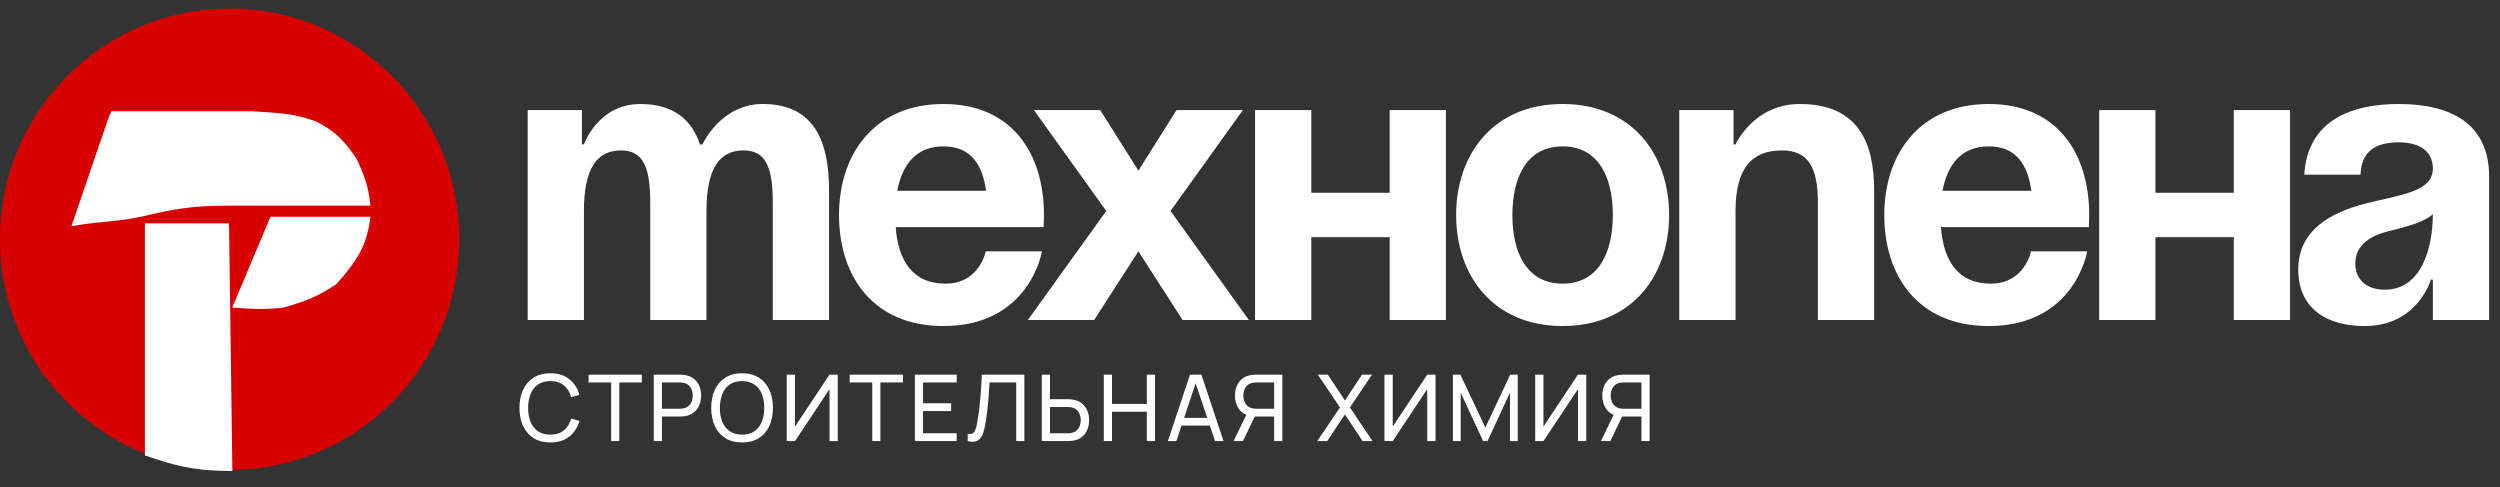
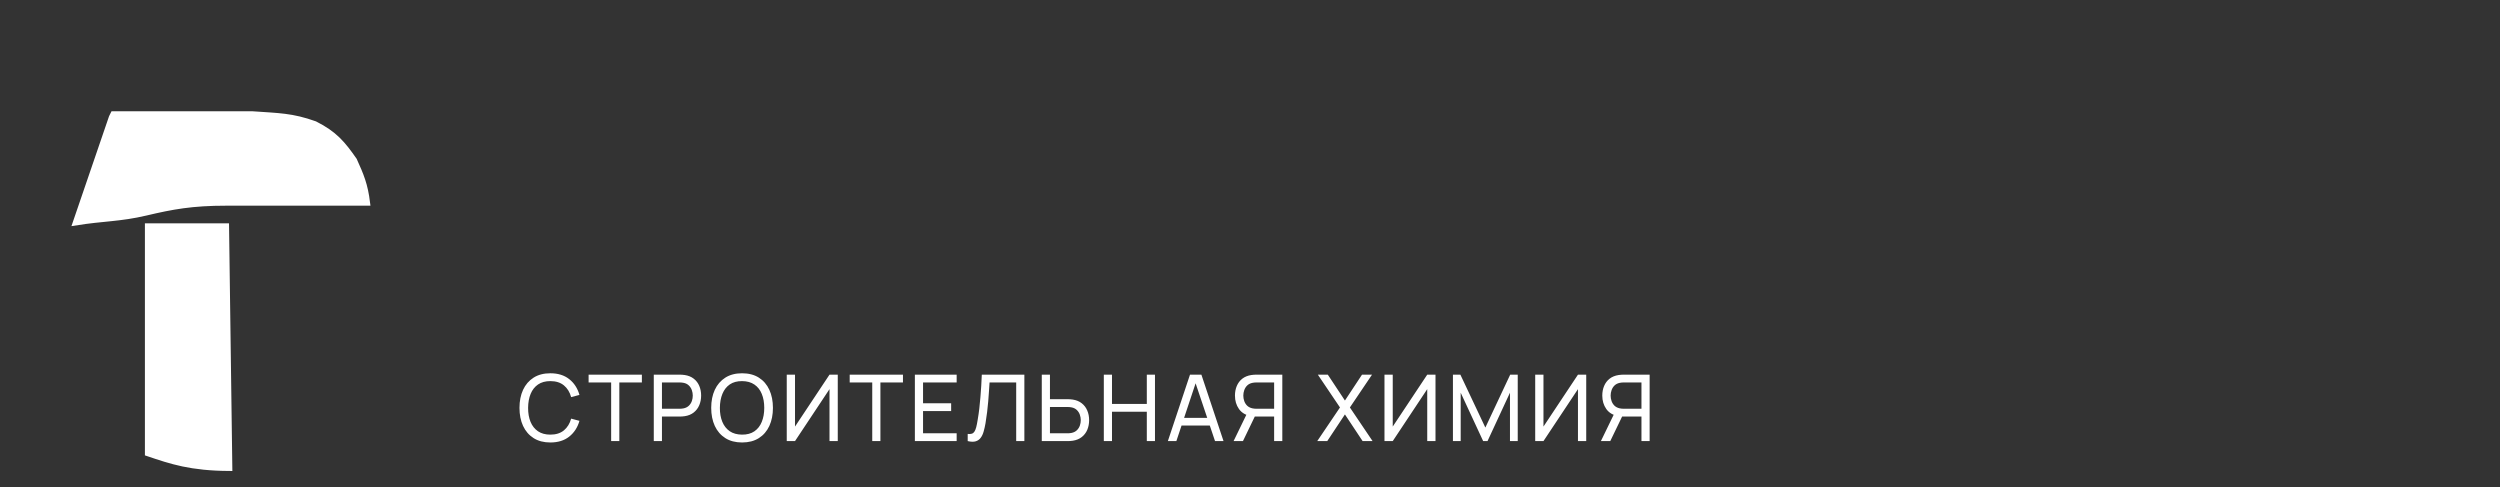
<svg xmlns="http://www.w3.org/2000/svg" width="462" height="90" viewBox="0 0 462 90" fill="none">
  <rect x="0" y="0" width="462" height="90" fill="#333333" stroke="none" />
-   <path d="M42.434 86.841C65.87 86.841 84.868 67.754 84.868 44.21C84.868 20.665 65.87 1.578 42.434 1.578C18.998 1.578 0 20.665 0 44.21C0 67.754 18.998 86.841 42.434 86.841Z" fill="#D70101" />
  <path d="M41.83 37.51H67.896C67.478 34.118 66.751 32.414 65.471 29.593C63.35 26.548 61.834 24.721 58.197 22.893C53.954 21.371 51.459 21.404 46.679 21.066H20.916L20.613 21.675L13.944 41.164C19.09 40.334 22.128 40.483 26.978 39.337C31.827 38.191 35.464 37.51 41.83 37.51Z" fill="white" stroke="white" />
  <path d="M27.279 83.796V41.773H41.828L42.434 86.537C35.226 86.494 31.693 85.287 27.279 83.796Z" fill="white" stroke="white" />
-   <path d="M50.316 40.555L43.648 56.389C47.025 56.644 48.905 56.687 52.039 56.398C52.102 56.392 52.167 56.38 52.228 56.363C56.386 55.19 58.555 54.312 61.834 52.126C65.574 47.89 67.169 45.414 67.896 40.555H50.316Z" fill="white" stroke="white" />
  <path d="M101.702 81.77C100.486 81.77 99.453 81.5 98.605 80.96C97.756 80.42 97.108 79.67 96.661 78.709C96.22 77.748 95.999 76.637 95.999 75.375C95.999 74.113 96.22 73.002 96.661 72.041C97.108 71.081 97.756 70.33 98.605 69.79C99.453 69.251 100.486 68.981 101.702 68.981C103.117 68.981 104.279 69.341 105.19 70.063C106.107 70.785 106.737 71.757 107.083 72.979L105.547 73.389C105.298 72.474 104.853 71.751 104.214 71.223C103.575 70.694 102.738 70.43 101.702 70.43C100.791 70.43 100.033 70.637 99.428 71.052C98.823 71.468 98.367 72.047 98.061 72.792C97.756 73.531 97.6 74.392 97.594 75.375C97.589 76.353 97.739 77.214 98.044 77.959C98.35 78.698 98.808 79.278 99.419 79.698C100.03 80.113 100.791 80.32 101.702 80.32C102.738 80.32 103.575 80.056 104.214 79.528C104.853 78.993 105.298 78.272 105.547 77.362L107.083 77.771C106.737 78.988 106.107 79.96 105.19 80.687C104.279 81.409 103.117 81.77 101.702 81.77ZM112.941 81.514V70.677H108.774V69.236H118.619V70.677H114.452V81.514H112.941ZM120.819 81.514V69.236H125.648C125.766 69.236 125.908 69.242 126.072 69.253C126.236 69.259 126.394 69.276 126.547 69.305C127.209 69.407 127.764 69.634 128.211 69.987C128.664 70.339 129.003 70.785 129.229 71.325C129.456 71.86 129.569 72.453 129.569 73.107C129.569 73.755 129.453 74.349 129.221 74.889C128.995 75.424 128.655 75.87 128.202 76.228C127.756 76.58 127.204 76.808 126.547 76.91C126.394 76.933 126.236 76.95 126.072 76.961C125.908 76.972 125.766 76.978 125.648 76.978H122.329V81.514H120.819ZM122.329 75.537H125.597C125.704 75.537 125.826 75.531 125.962 75.52C126.103 75.509 126.236 75.489 126.361 75.46C126.751 75.369 127.068 75.205 127.311 74.966C127.56 74.721 127.741 74.437 127.854 74.113C127.968 73.783 128.024 73.448 128.024 73.107C128.024 72.766 127.968 72.434 127.854 72.11C127.741 71.78 127.56 71.493 127.311 71.249C127.068 71.004 126.751 70.839 126.361 70.754C126.236 70.72 126.103 70.7 125.962 70.694C125.826 70.683 125.704 70.677 125.597 70.677H122.329V75.537ZM137.135 81.77C135.918 81.77 134.886 81.5 134.037 80.96C133.188 80.42 132.541 79.67 132.093 78.709C131.652 77.748 131.431 76.637 131.431 75.375C131.431 74.113 131.652 73.002 132.093 72.041C132.541 71.081 133.188 70.33 134.037 69.79C134.886 69.251 135.918 68.981 137.135 68.981C138.357 68.981 139.392 69.251 140.241 69.79C141.089 70.33 141.734 71.081 142.176 72.041C142.617 73.002 142.838 74.113 142.838 75.375C142.838 76.637 142.617 77.748 142.176 78.709C141.734 79.67 141.089 80.42 140.241 80.96C139.392 81.5 138.357 81.77 137.135 81.77ZM137.135 80.32C138.045 80.326 138.804 80.122 139.409 79.707C140.02 79.286 140.476 78.703 140.775 77.959C141.081 77.214 141.234 76.353 141.234 75.375C141.234 74.392 141.081 73.531 140.775 72.792C140.476 72.053 140.02 71.476 139.409 71.061C138.804 70.646 138.045 70.436 137.135 70.43C136.224 70.424 135.465 70.629 134.86 71.044C134.26 71.459 133.808 72.039 133.502 72.783C133.197 73.528 133.041 74.392 133.035 75.375C133.03 76.353 133.18 77.211 133.485 77.95C133.791 78.689 134.246 79.269 134.852 79.689C135.463 80.105 136.224 80.315 137.135 80.32ZM154.819 81.514H153.292V71.913L146.918 81.514H145.391V69.236H146.918V78.828L153.292 69.236H154.819V81.514ZM161.19 81.514V70.677H157.023V69.236H166.868V70.677H162.7V81.514H161.19ZM169.068 81.514V69.236H176.791V70.677H170.578V74.523H175.772V75.963H170.578V80.073H176.791V81.514H169.068ZM178.831 81.514V80.193C179.131 80.221 179.38 80.207 179.578 80.15C179.776 80.093 179.937 79.971 180.061 79.783C180.192 79.596 180.305 79.323 180.401 78.965C180.497 78.601 180.591 78.129 180.681 77.549C180.8 76.867 180.899 76.179 180.978 75.486C181.057 74.787 181.125 74.088 181.182 73.389C181.244 72.684 181.295 71.984 181.334 71.291C181.374 70.592 181.408 69.907 181.436 69.236H189.303V81.514H187.793V70.677H182.87C182.836 71.195 182.8 71.749 182.76 72.34C182.726 72.925 182.681 73.536 182.624 74.173C182.568 74.81 182.5 75.466 182.421 76.143C182.342 76.819 182.242 77.507 182.124 78.206C182.028 78.769 181.911 79.283 181.776 79.749C181.646 80.216 181.462 80.605 181.224 80.917C180.992 81.23 180.684 81.443 180.299 81.557C179.92 81.67 179.431 81.656 178.831 81.514ZM192.52 81.514V69.236H194.031V73.772H197.349C197.468 73.772 197.61 73.778 197.774 73.789C197.938 73.795 198.096 73.812 198.249 73.841C198.906 73.943 199.457 74.17 199.904 74.523C200.357 74.875 200.696 75.321 200.922 75.861C201.155 76.396 201.27 76.989 201.27 77.643C201.27 78.291 201.157 78.885 200.931 79.425C200.705 79.96 200.365 80.406 199.912 80.764C199.466 81.116 198.911 81.344 198.249 81.446C198.096 81.469 197.938 81.486 197.774 81.497C197.61 81.508 197.468 81.514 197.349 81.514H192.52ZM194.031 80.073H197.299C197.406 80.073 197.528 80.067 197.663 80.056C197.805 80.045 197.938 80.025 198.062 79.996C198.453 79.905 198.77 79.741 199.013 79.502C199.262 79.257 199.443 78.973 199.556 78.649C199.669 78.319 199.726 77.984 199.726 77.643C199.726 77.302 199.669 76.97 199.556 76.646C199.443 76.316 199.262 76.029 199.013 75.784C198.77 75.54 198.453 75.375 198.062 75.29C197.938 75.256 197.805 75.236 197.663 75.23C197.528 75.219 197.406 75.213 197.299 75.213H194.031V80.073ZM203.986 81.514V69.236H205.497V74.65H211.93V69.236H213.44V81.514H211.93V76.091H205.497V81.514H203.986ZM215.821 81.514L219.912 69.236H222.017L226.107 81.514H224.537L220.71 70.123H221.185L217.392 81.514H215.821ZM217.79 78.641V77.217H224.139V78.641H217.79ZM236.971 81.514H235.46V76.978H231.7L231.123 76.884C230.173 76.708 229.451 76.273 228.959 75.58C228.467 74.881 228.221 74.056 228.221 73.107C228.221 72.453 228.334 71.86 228.56 71.325C228.787 70.785 229.123 70.339 229.57 69.987C230.023 69.634 230.58 69.407 231.242 69.305C231.395 69.276 231.553 69.259 231.717 69.253C231.881 69.242 232.023 69.236 232.142 69.236H236.971V81.514ZM229.697 81.514H227.966L230.614 76.057L232.108 76.518L229.697 81.514ZM235.46 75.537V70.677H232.192C232.085 70.677 231.961 70.683 231.819 70.694C231.683 70.7 231.553 70.72 231.429 70.754C231.038 70.839 230.718 71.004 230.47 71.249C230.226 71.493 230.048 71.78 229.935 72.11C229.822 72.434 229.765 72.766 229.765 73.107C229.765 73.448 229.822 73.783 229.935 74.113C230.048 74.437 230.226 74.721 230.47 74.966C230.718 75.205 231.038 75.369 231.429 75.46C231.553 75.489 231.683 75.509 231.819 75.52C231.961 75.531 232.085 75.537 232.192 75.537H235.46ZM243.426 81.514L247.627 75.299L243.536 69.236H245.378L248.543 74.019L251.7 69.236H253.551L249.46 75.299L253.652 81.514H251.811L248.543 76.586L245.276 81.514H243.426ZM265.28 81.514H263.753V71.913L257.379 81.514H255.852V69.236H257.379V78.828L263.753 69.236H265.28V81.514ZM268.502 81.514V69.236H269.877L274.494 79.016L279.085 69.236H280.477V81.506H279.043V72.57L274.893 81.514H274.087L269.936 72.57V81.514H268.502ZM293.135 81.514H291.607V71.913L285.233 81.514H283.706V69.236H285.233V78.828L291.607 69.236H293.135V81.514ZM304.852 81.514H303.341V76.978H299.581L299.004 76.884C298.054 76.708 297.332 76.273 296.84 75.58C296.348 74.881 296.102 74.056 296.102 73.107C296.102 72.453 296.215 71.86 296.441 71.325C296.668 70.785 297.004 70.339 297.451 69.987C297.904 69.634 298.461 69.407 299.123 69.305C299.276 69.276 299.434 69.259 299.598 69.253C299.762 69.242 299.904 69.236 300.023 69.236H304.852V81.514ZM297.578 81.514H295.847L298.495 76.057L299.989 76.518L297.578 81.514ZM303.341 75.537V70.677H300.074C299.966 70.677 299.842 70.683 299.7 70.694C299.564 70.7 299.434 70.72 299.31 70.754C298.919 70.839 298.6 71.004 298.351 71.249C298.107 71.493 297.929 71.78 297.816 72.11C297.703 72.434 297.646 72.766 297.646 73.107C297.646 73.448 297.703 73.783 297.816 74.113C297.929 74.437 298.107 74.721 298.351 74.966C298.6 75.205 298.919 75.369 299.31 75.46C299.434 75.489 299.564 75.509 299.7 75.52C299.842 75.531 299.966 75.537 300.074 75.537H303.341Z" fill="white" />
-   <path d="M120.164 59.133V37.497C120.164 30.783 118.827 27.798 114.743 27.798C110.288 27.798 107.911 31.156 107.911 38.989V59.133H97.515V20.338H107.54V26.679H107.911C107.911 26.679 110.51 19.219 118.308 19.219C124.545 19.219 127.887 22.203 129.372 26.754L129.446 26.679H129.818C129.818 26.679 133.159 19.219 140.957 19.219C150.61 19.219 153.209 26.306 153.209 35.259V59.133H142.813V37.497C142.813 30.783 141.477 27.798 137.392 27.798C132.937 27.798 130.56 31.156 130.56 38.989V59.133H120.164ZM155.051 39.735C155.051 28.395 161.66 19.219 174.359 19.219C187.057 19.219 192.923 28.395 192.923 39.735C192.923 40.63 192.849 41.973 192.849 41.973H165.522C165.967 47.942 168.492 52.418 174.73 52.418C181.042 52.418 182.156 46.45 182.156 46.45H192.552C192.552 46.45 190.324 60.252 174.359 60.252C161.363 60.252 155.051 51.075 155.051 39.735ZM174.359 27.052C169.235 27.052 166.71 30.484 165.819 35.259H182.23C181.562 30.484 179.482 27.052 174.359 27.052ZM203.32 20.338L210.374 31.529L217.429 20.338H229.682L216.315 38.989L230.796 59.133H218.543L210.374 46.45L202.206 59.133H189.953L204.434 38.989L191.067 20.338H203.32ZM256.81 59.133V43.839H242.329V59.133H231.933V20.338H242.329V35.632H256.81V20.338H267.206V59.133H256.81ZM279.488 39.735C279.488 46.748 282.162 52.418 288.771 52.418C295.38 52.418 298.053 46.748 298.053 39.735C298.053 32.722 295.38 27.052 288.771 27.052C282.162 27.052 279.488 32.722 279.488 39.735ZM269.092 39.735C269.092 28.395 276.072 19.219 288.771 19.219C301.469 19.219 308.449 28.395 308.449 39.735C308.449 51.075 301.469 60.252 288.771 60.252C276.072 60.252 269.092 51.075 269.092 39.735ZM310.329 59.133V20.338H320.354V26.679H320.725C320.725 26.679 324.067 19.219 332.607 19.219C343.374 19.219 346.345 26.306 346.345 35.259V59.133H335.948V37.497C335.948 30.783 334.092 27.798 329.265 27.798C323.695 27.798 320.725 31.156 320.725 38.989V59.133H310.329ZM348.213 39.735C348.213 28.395 354.822 19.219 367.52 19.219C380.219 19.219 386.085 28.395 386.085 39.735C386.085 40.63 386.011 41.973 386.011 41.973H358.683C359.129 47.942 361.654 52.418 367.892 52.418C374.204 52.418 375.317 46.45 375.317 46.45H385.714C385.714 46.45 383.486 60.252 367.52 60.252C354.525 60.252 348.213 51.075 348.213 39.735ZM367.52 27.052C362.396 27.052 359.871 30.484 358.98 35.259H375.392C374.723 30.484 372.644 27.052 367.52 27.052ZM412.804 59.133V43.839H398.324V59.133H387.927V20.338H398.324V35.632H412.804V20.338H423.201V59.133H412.804ZM436.225 32.275H425.829C426.423 22.352 434.369 19.219 443.28 19.219C452.562 19.219 459.988 22.576 459.988 32.648V59.133H449.592V51.672H449.22C449.22 51.672 446.844 60.252 436.968 60.252C429.913 60.252 424.715 56.969 424.715 49.807C424.715 42.57 430.656 39.288 437.042 37.646C443.503 36.005 449.592 35.483 449.592 31.156C449.592 28.097 447.364 26.306 443.28 26.306C438.824 26.306 436.374 28.097 436.225 32.275ZM449.592 39.586C447.884 41.153 444.394 41.973 441.423 42.719C438.082 43.54 435.26 45.256 435.26 48.688C435.26 51.672 437.339 53.537 440.681 53.537C447.735 53.537 449.592 45.331 449.592 39.586Z" fill="white" />
</svg>